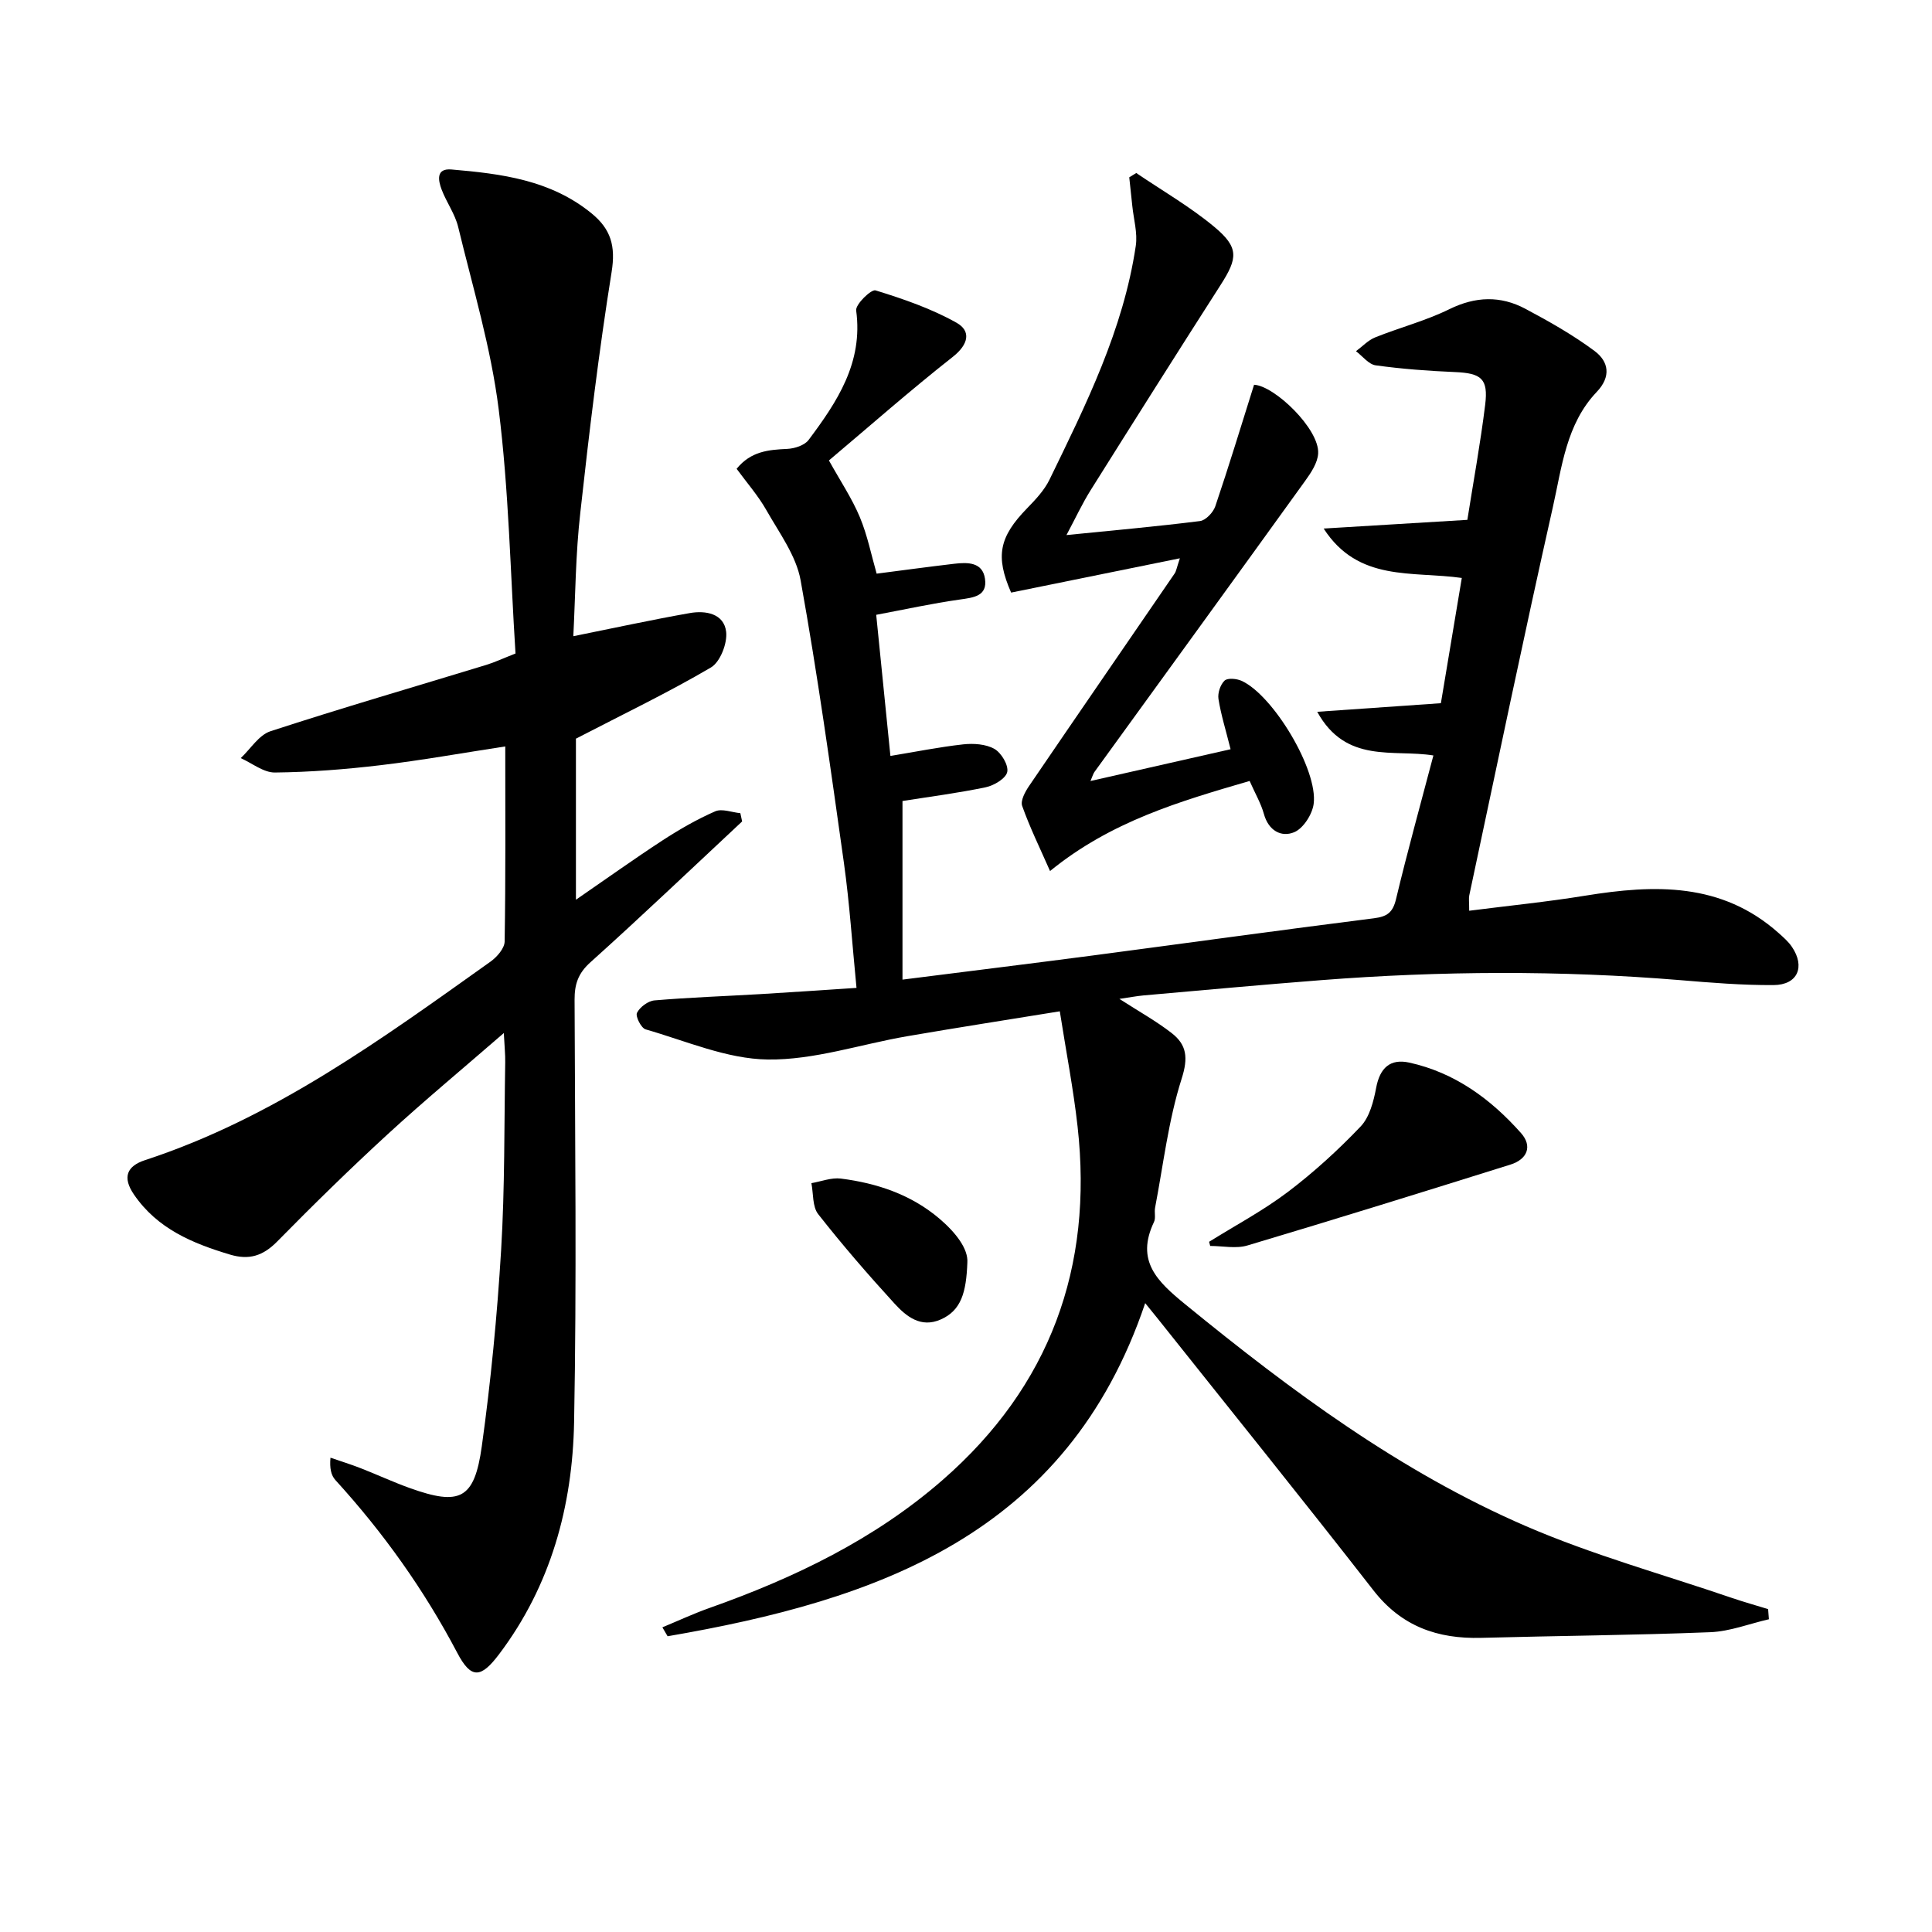
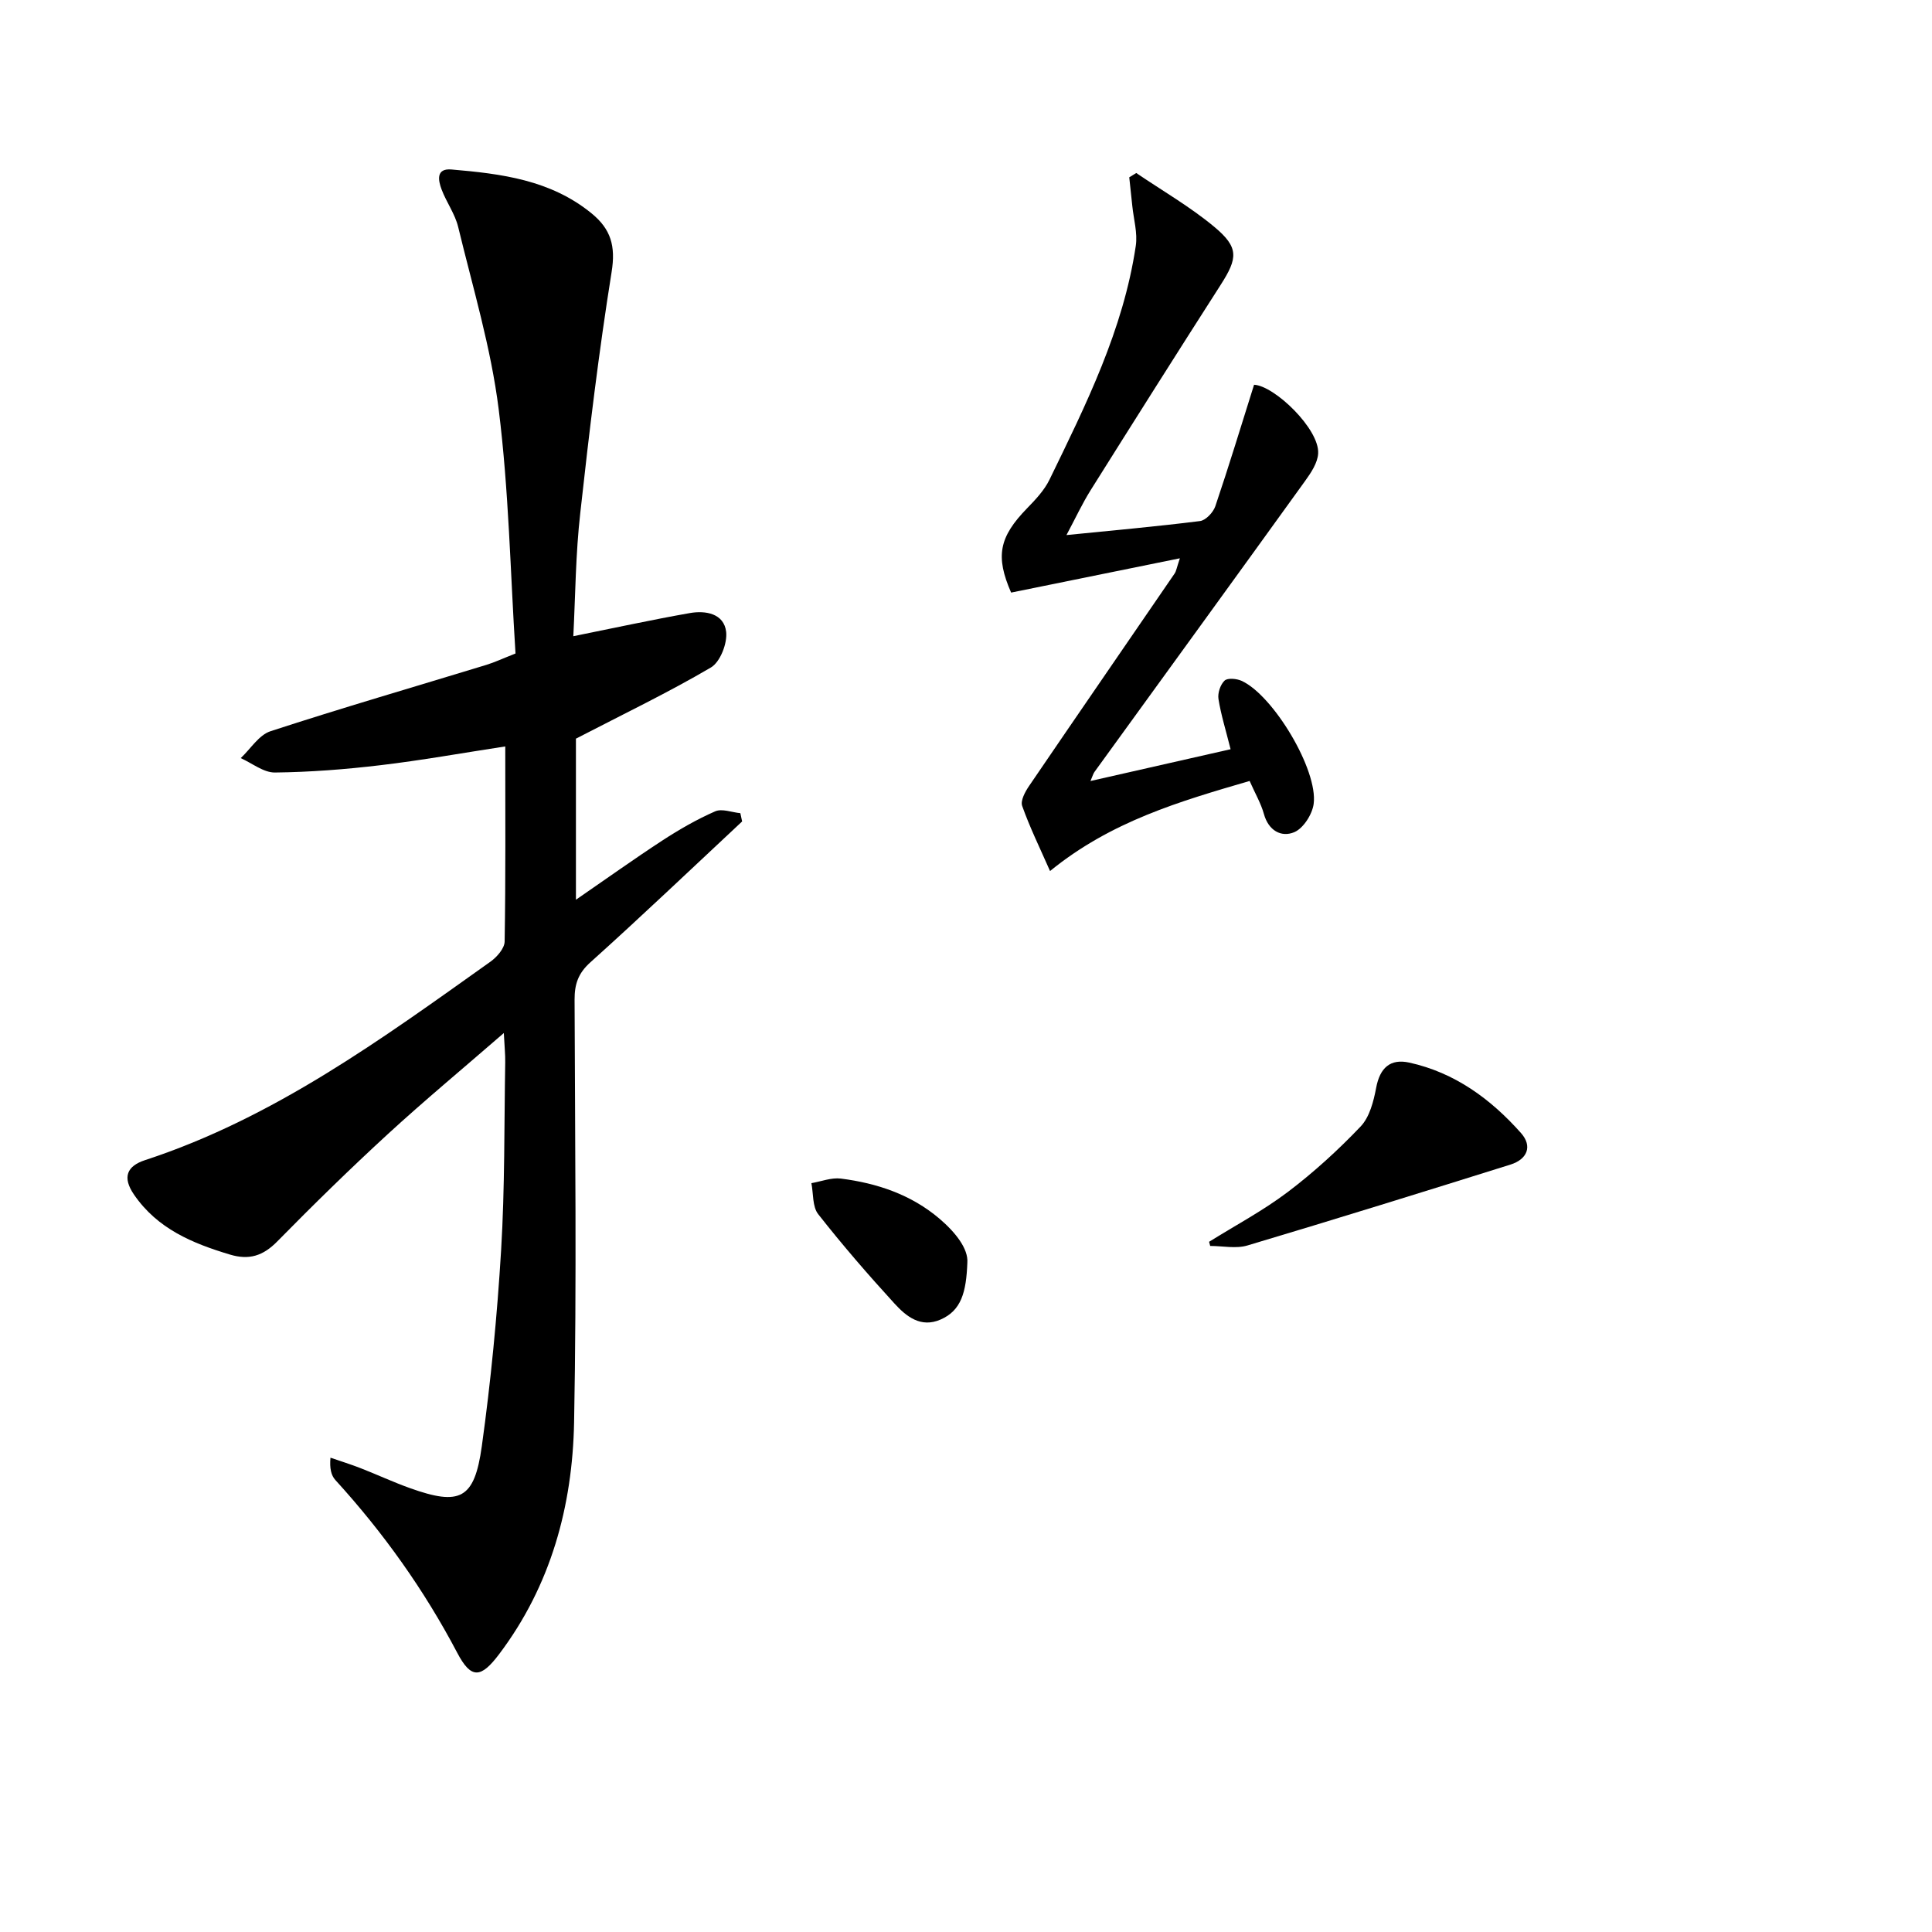
<svg xmlns="http://www.w3.org/2000/svg" enable-background="new 0 0 400 400" viewBox="0 0 400 400">
-   <path d="m366.23 335.25c-4.05.93-8.07 2.52-12.15 2.68-15.79.63-31.61.74-47.41 1.17-9.04.24-16.5-2.36-22.32-9.84-14.72-18.9-29.77-37.55-44.69-56.3-.72-.9-1.45-1.79-2.56-3.16-16.2 47.99-55.49 61.51-98.88 68.97-.36-.62-.72-1.23-1.08-1.85 3.24-1.34 6.43-2.83 9.73-4 17.54-6.21 34.14-14.17 48.27-26.49 22.26-19.41 31.22-44.05 27.96-73.21-.86-7.71-2.35-15.35-3.68-23.84-11.03 1.79-21.33 3.39-31.6 5.16-9.64 1.66-19.27 4.95-28.87 4.82-8.46-.11-16.91-3.84-25.28-6.24-.92-.26-2.15-2.71-1.79-3.42.6-1.2 2.3-2.47 3.64-2.58 7.29-.62 14.61-.87 21.91-1.3 6.44-.38 12.87-.83 19.9-1.29-.89-9.03-1.43-17.47-2.6-25.83-2.75-19.55-5.47-39.13-8.97-58.55-.92-5.11-4.43-9.83-7.09-14.53-1.7-3-4.02-5.64-6.16-8.56 2.95-3.64 6.61-3.94 10.47-4.12 1.53-.07 3.59-.73 4.43-1.85 5.92-7.91 11.32-16.02 9.85-26.81-.17-1.26 3.12-4.44 4.01-4.16 5.75 1.77 11.56 3.77 16.77 6.7 3.06 1.72 2.49 4.49-.77 7.06-8.86 6.97-17.33 14.44-25.65 21.45 2.39 4.3 4.78 7.86 6.4 11.74 1.58 3.79 2.39 7.9 3.48 11.7 5.35-.69 10.71-1.42 16.08-2.05 2.75-.32 5.85-.37 6.35 3.1.53 3.62-2.36 3.9-5.23 4.31-5.69.8-11.32 2.04-17.29 3.16.93 9.27 1.87 18.64 2.94 29.22 5.17-.85 10.11-1.85 15.09-2.4 2.13-.23 4.67-.06 6.44.94 1.43.81 2.95 3.36 2.66 4.77-.27 1.33-2.72 2.81-4.44 3.17-5.77 1.21-11.64 1.96-17.25 2.85v36.98c13.7-1.74 26.52-3.31 39.33-4.99 19.43-2.56 38.83-5.26 58.27-7.71 2.77-.35 3.93-1.21 4.59-4 2.35-9.83 5.06-19.57 7.73-29.71-8.24-1.34-18.1 1.8-24.05-9.04 9.33-.65 17.22-1.2 25.6-1.78 1.41-8.46 2.85-17.06 4.33-25.93-10.24-1.46-21.43.89-28.6-10.23 9.79-.59 19.58-1.18 29.75-1.8 1.24-7.86 2.7-15.81 3.69-23.83.67-5.42-.81-6.54-6.29-6.77-5.47-.23-10.95-.64-16.37-1.39-1.47-.2-2.73-1.91-4.09-2.93 1.32-.97 2.51-2.27 3.98-2.86 5.08-2.04 10.46-3.43 15.34-5.83 5.43-2.67 10.6-2.83 15.75-.09 4.94 2.63 9.86 5.41 14.33 8.74 2.9 2.16 3.5 5.27.44 8.48-6.33 6.64-7.21 15.58-9.09 23.9-6.01 26.71-11.58 53.53-17.29 80.31-.14.63-.02 1.32-.02 3.2 8.11-1.04 16.1-1.83 24.02-3.12 14.35-2.33 28.24-2.79 40.05 7.74.99.88 2.02 1.78 2.75 2.86 2.8 4.14 1.18 7.88-3.8 7.91-6.47.04-12.96-.49-19.42-1.03-24.75-2.04-49.51-1.91-74.25.01-12.26.95-24.51 2.08-36.76 3.16-1.44.13-2.86.41-5.01.72 4.06 2.62 7.62 4.59 10.8 7.06 3.15 2.44 3.48 5.12 2.08 9.49-2.74 8.6-3.78 17.75-5.49 26.67-.19.97.17 2.14-.23 2.97-3.84 8.06.68 12.32 6.53 17.09 21.86 17.85 44.45 34.62 70.45 45.87 13.8 5.97 28.43 10 42.69 14.88 2.47.84 4.98 1.54 7.48 2.31.06.7.11 1.4.16 2.1z" />
  <path d="m118.7 131.72c8.59-1.73 16.33-3.42 24.12-4.79 3.29-.58 7.07.1 7.52 3.87.28 2.38-1.23 6.27-3.16 7.4-8.81 5.17-18.05 9.61-27.94 14.73v33.35c6.28-4.32 12.03-8.44 17.95-12.3 3.47-2.26 7.1-4.35 10.88-6 1.41-.62 3.45.21 5.21.38.12.57.25 1.14.37 1.71-10.45 9.75-20.79 19.62-31.42 29.17-2.55 2.29-3.28 4.55-3.27 7.74.09 29.16.45 58.32-.1 87.47-.33 17.36-4.8 33.83-15.53 48.04-3.74 4.95-5.77 5.22-8.66-.29-6.87-13.06-15.31-24.89-25.22-35.76-.89-.97-1.23-2.43-1.03-4.64 2.1.72 4.22 1.38 6.29 2.19 3.41 1.33 6.73 2.88 10.17 4.11 10.35 3.7 13.34 2.31 14.87-8.65 1.87-13.46 3.18-27.03 4-40.6.78-12.94.63-25.94.85-38.92.03-1.61-.15-3.22-.29-6.05-8.57 7.44-16.46 13.99-24 20.91-7.84 7.2-15.46 14.66-22.92 22.25-2.93 2.98-5.81 3.9-9.8 2.7-7.78-2.34-14.99-5.33-19.84-12.4-2.49-3.62-1.46-5.93 2.29-7.15 26.69-8.74 49.01-25.08 71.51-41.09 1.33-.95 2.9-2.74 2.93-4.16.22-13.29.13-26.59.13-40.4-8.96 1.37-17.39 2.89-25.87 3.89-7.24.86-14.55 1.43-21.83 1.51-2.35.02-4.71-1.93-7.07-2.98 2.04-1.91 3.76-4.79 6.17-5.57 14.8-4.83 29.77-9.18 44.67-13.73 1.73-.53 3.38-1.31 6.05-2.36-1.07-16.78-1.38-33.77-3.48-50.54-1.59-12.74-5.36-25.23-8.39-37.77-.65-2.69-2.42-5.1-3.42-7.73-.73-1.92-1.21-4.45 2.04-4.17 10.3.88 20.5 2.15 28.98 9.07 4.03 3.28 5.03 6.79 4.17 12.14-2.65 16.53-4.65 33.18-6.48 49.82-.98 8.56-1.02 17.22-1.45 25.6z" />
  <path d="m225.77 161.7c9.99-2.27 19.3-4.38 29.01-6.58-1.01-4.03-2-7.18-2.51-10.41-.19-1.22.39-2.97 1.27-3.8.63-.59 2.5-.41 3.52.05 6.54 2.98 15.85 18.45 14.92 25.48-.29 2.17-2.15 5.08-4.03 5.86-2.67 1.11-5.32-.32-6.27-3.77-.61-2.2-1.81-4.24-2.96-6.84-14.42 4.21-28.68 8.34-41.32 18.65-2.1-4.77-4.19-9.03-5.77-13.48-.39-1.09.62-2.95 1.44-4.15 10-14.69 20.09-29.32 30.13-43.98.33-.49.41-1.15 1.08-3.14-12.25 2.49-23.54 4.78-34.94 7.1-3.27-7.5-2.53-11.47 3.34-17.49 1.73-1.78 3.53-3.69 4.6-5.88 7.56-15.54 15.29-31.05 17.87-48.41.4-2.67-.44-5.52-.72-8.28-.2-1.97-.42-3.95-.63-5.92.48-.3.97-.59 1.45-.89 5.42 3.68 11.15 6.98 16.16 11.15 5.13 4.28 4.87 6.46 1.32 12-9.05 14.12-18 28.3-26.92 42.51-1.75 2.79-3.14 5.8-5.01 9.3 9.65-.97 18.66-1.77 27.64-2.9 1.2-.15 2.75-1.8 3.18-3.07 2.79-8.24 5.32-16.57 8.02-25.15 4.21.19 13.57 9.17 13.27 14.23-.11 1.94-1.47 3.98-2.69 5.67-14.49 20.11-29.06 40.16-43.6 60.23-.27.35-.39.85-.85 1.91z" />
  <path d="m250.33 257.1c5.45-3.4 11.17-6.44 16.28-10.3 5.39-4.08 10.44-8.69 15.1-13.58 1.85-1.95 2.68-5.2 3.21-8.01.77-4.1 2.89-6.08 6.86-5.21 9.42 2.07 16.87 7.54 23.13 14.59 2.43 2.74 1.27 5.44-2.17 6.52-18.13 5.68-36.27 11.32-54.47 16.75-2.37.71-5.13.1-7.71.1-.09-.29-.16-.58-.23-.86z" />
  <path d="m200.28 261.42c-.23 6.16-1.27 9.89-5.5 11.76-4.14 1.83-7.15-.63-9.59-3.3-5.47-5.98-10.79-12.13-15.79-18.5-1.22-1.55-.98-4.25-1.41-6.42 2.03-.35 4.13-1.19 6.09-.95 7.5.95 14.55 3.31 20.42 8.3 3.38 2.88 5.99 6.25 5.78 9.11z" />
</svg>